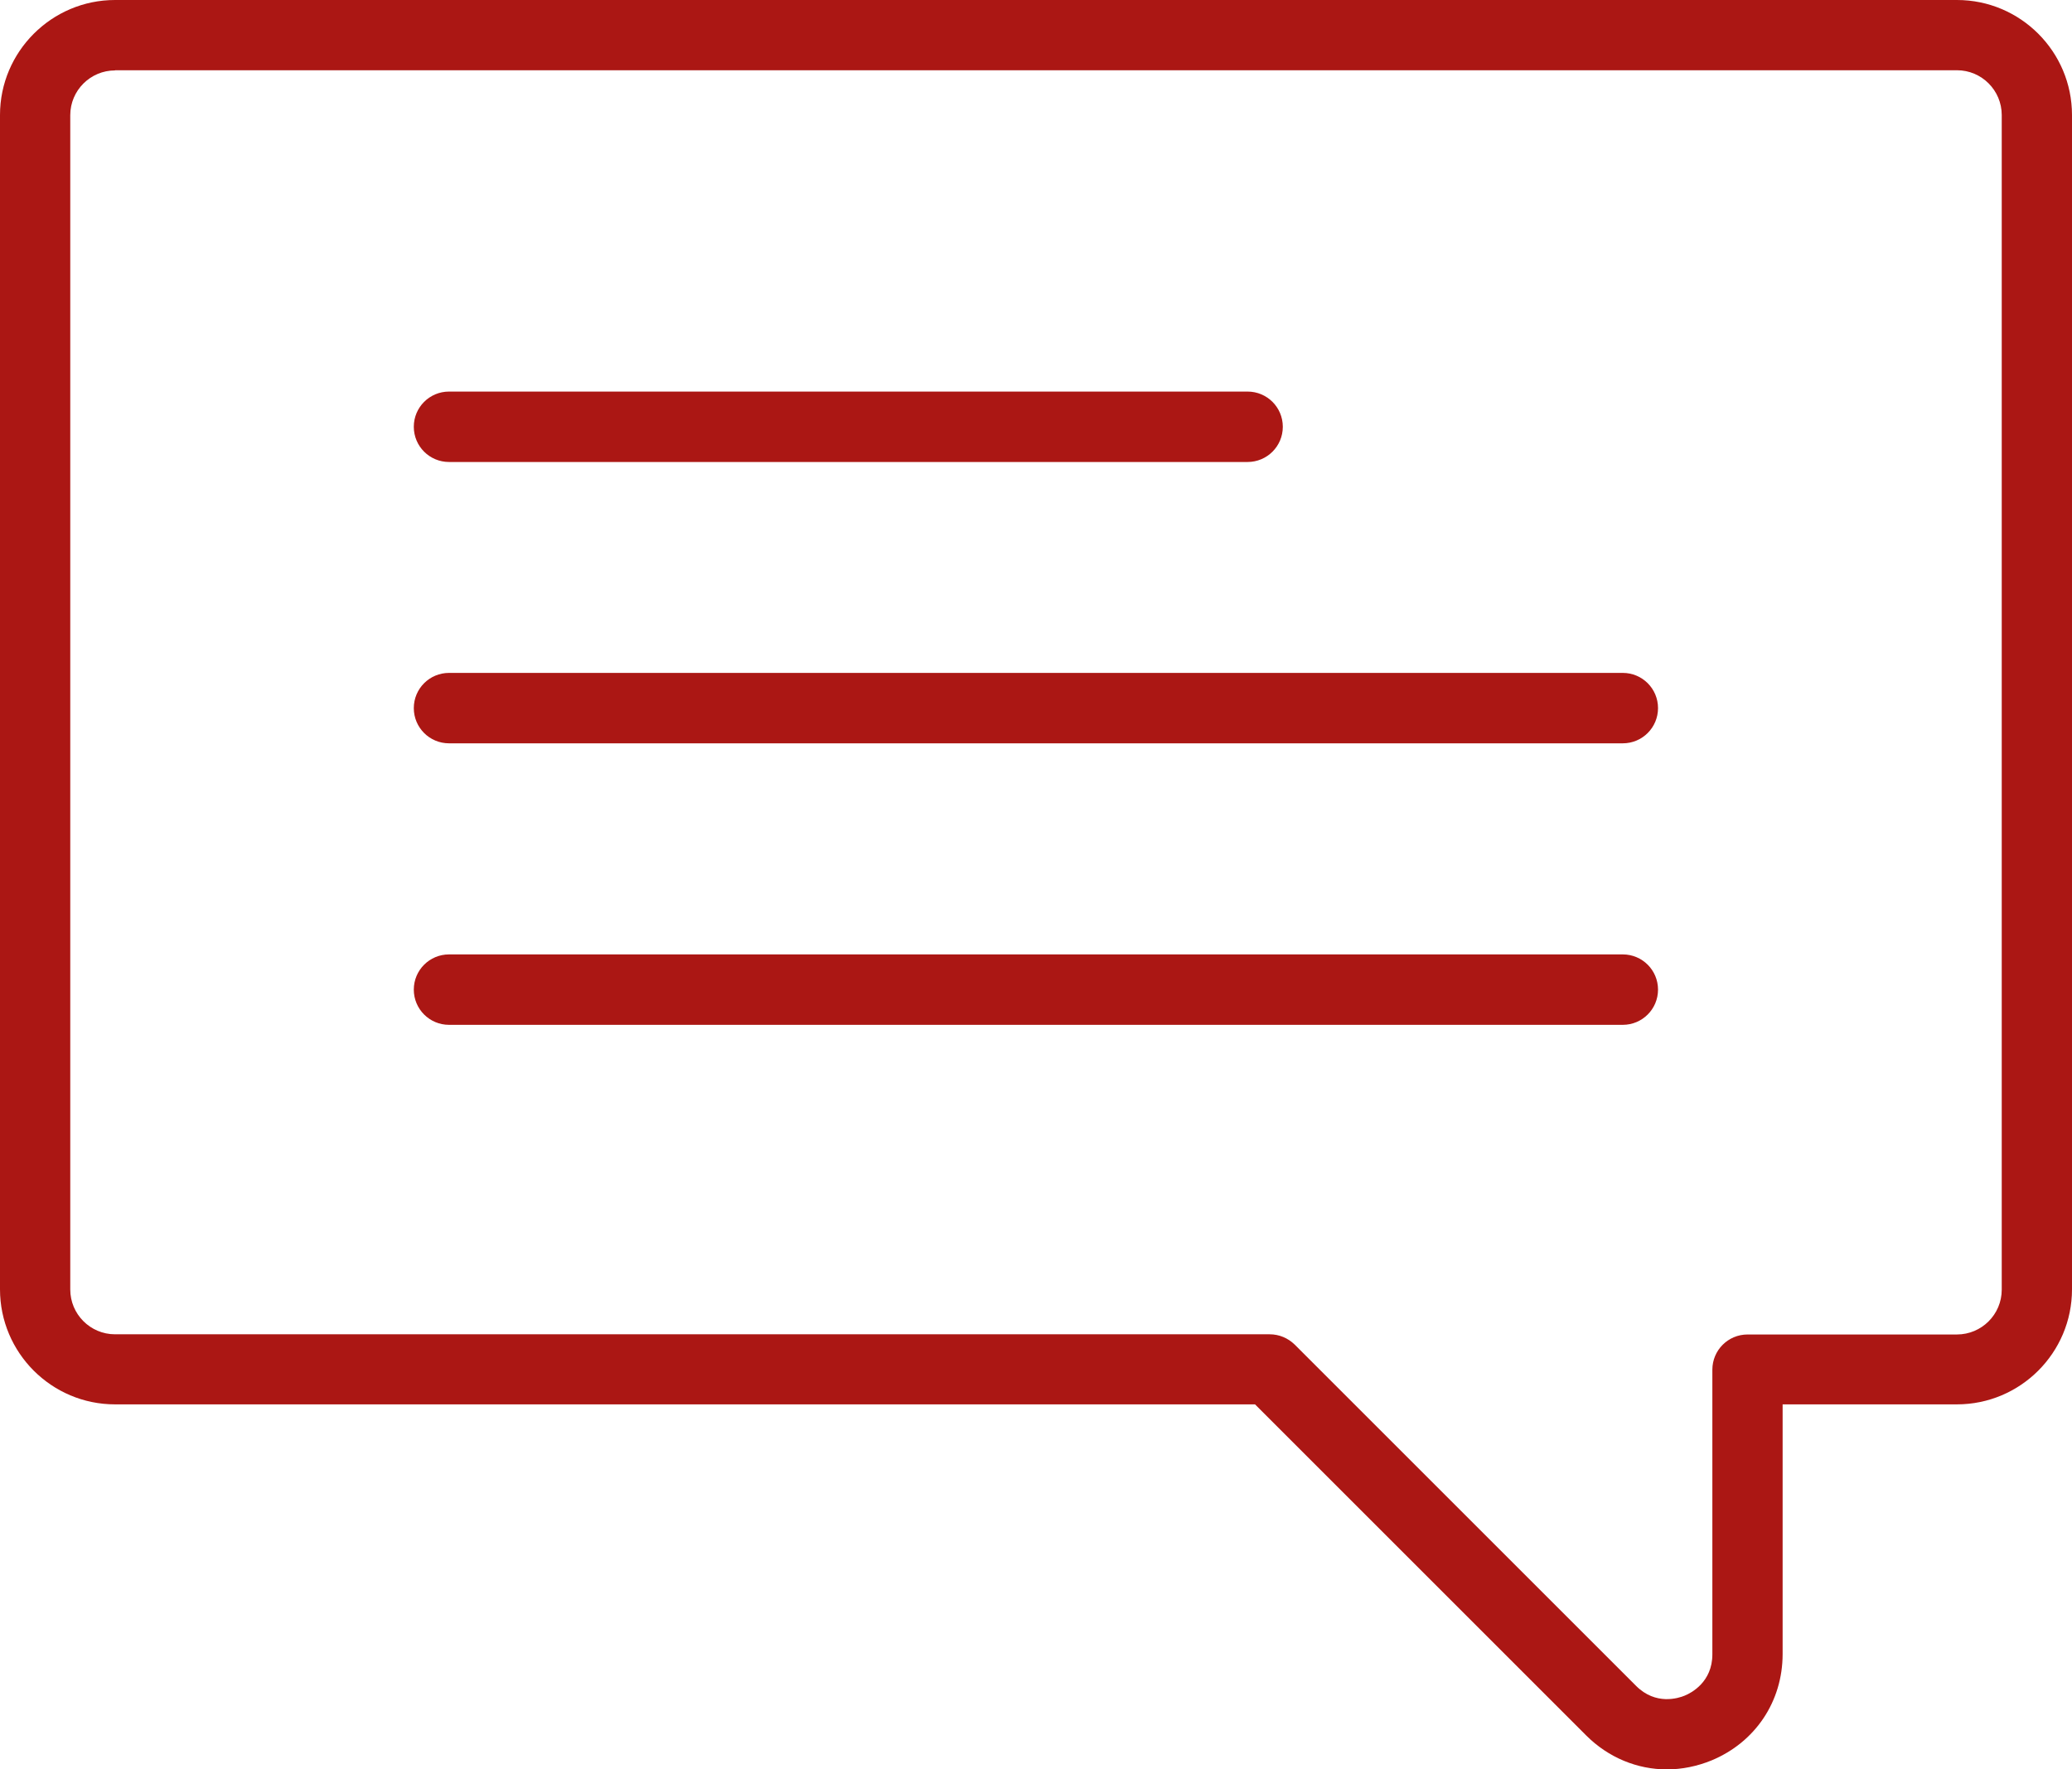
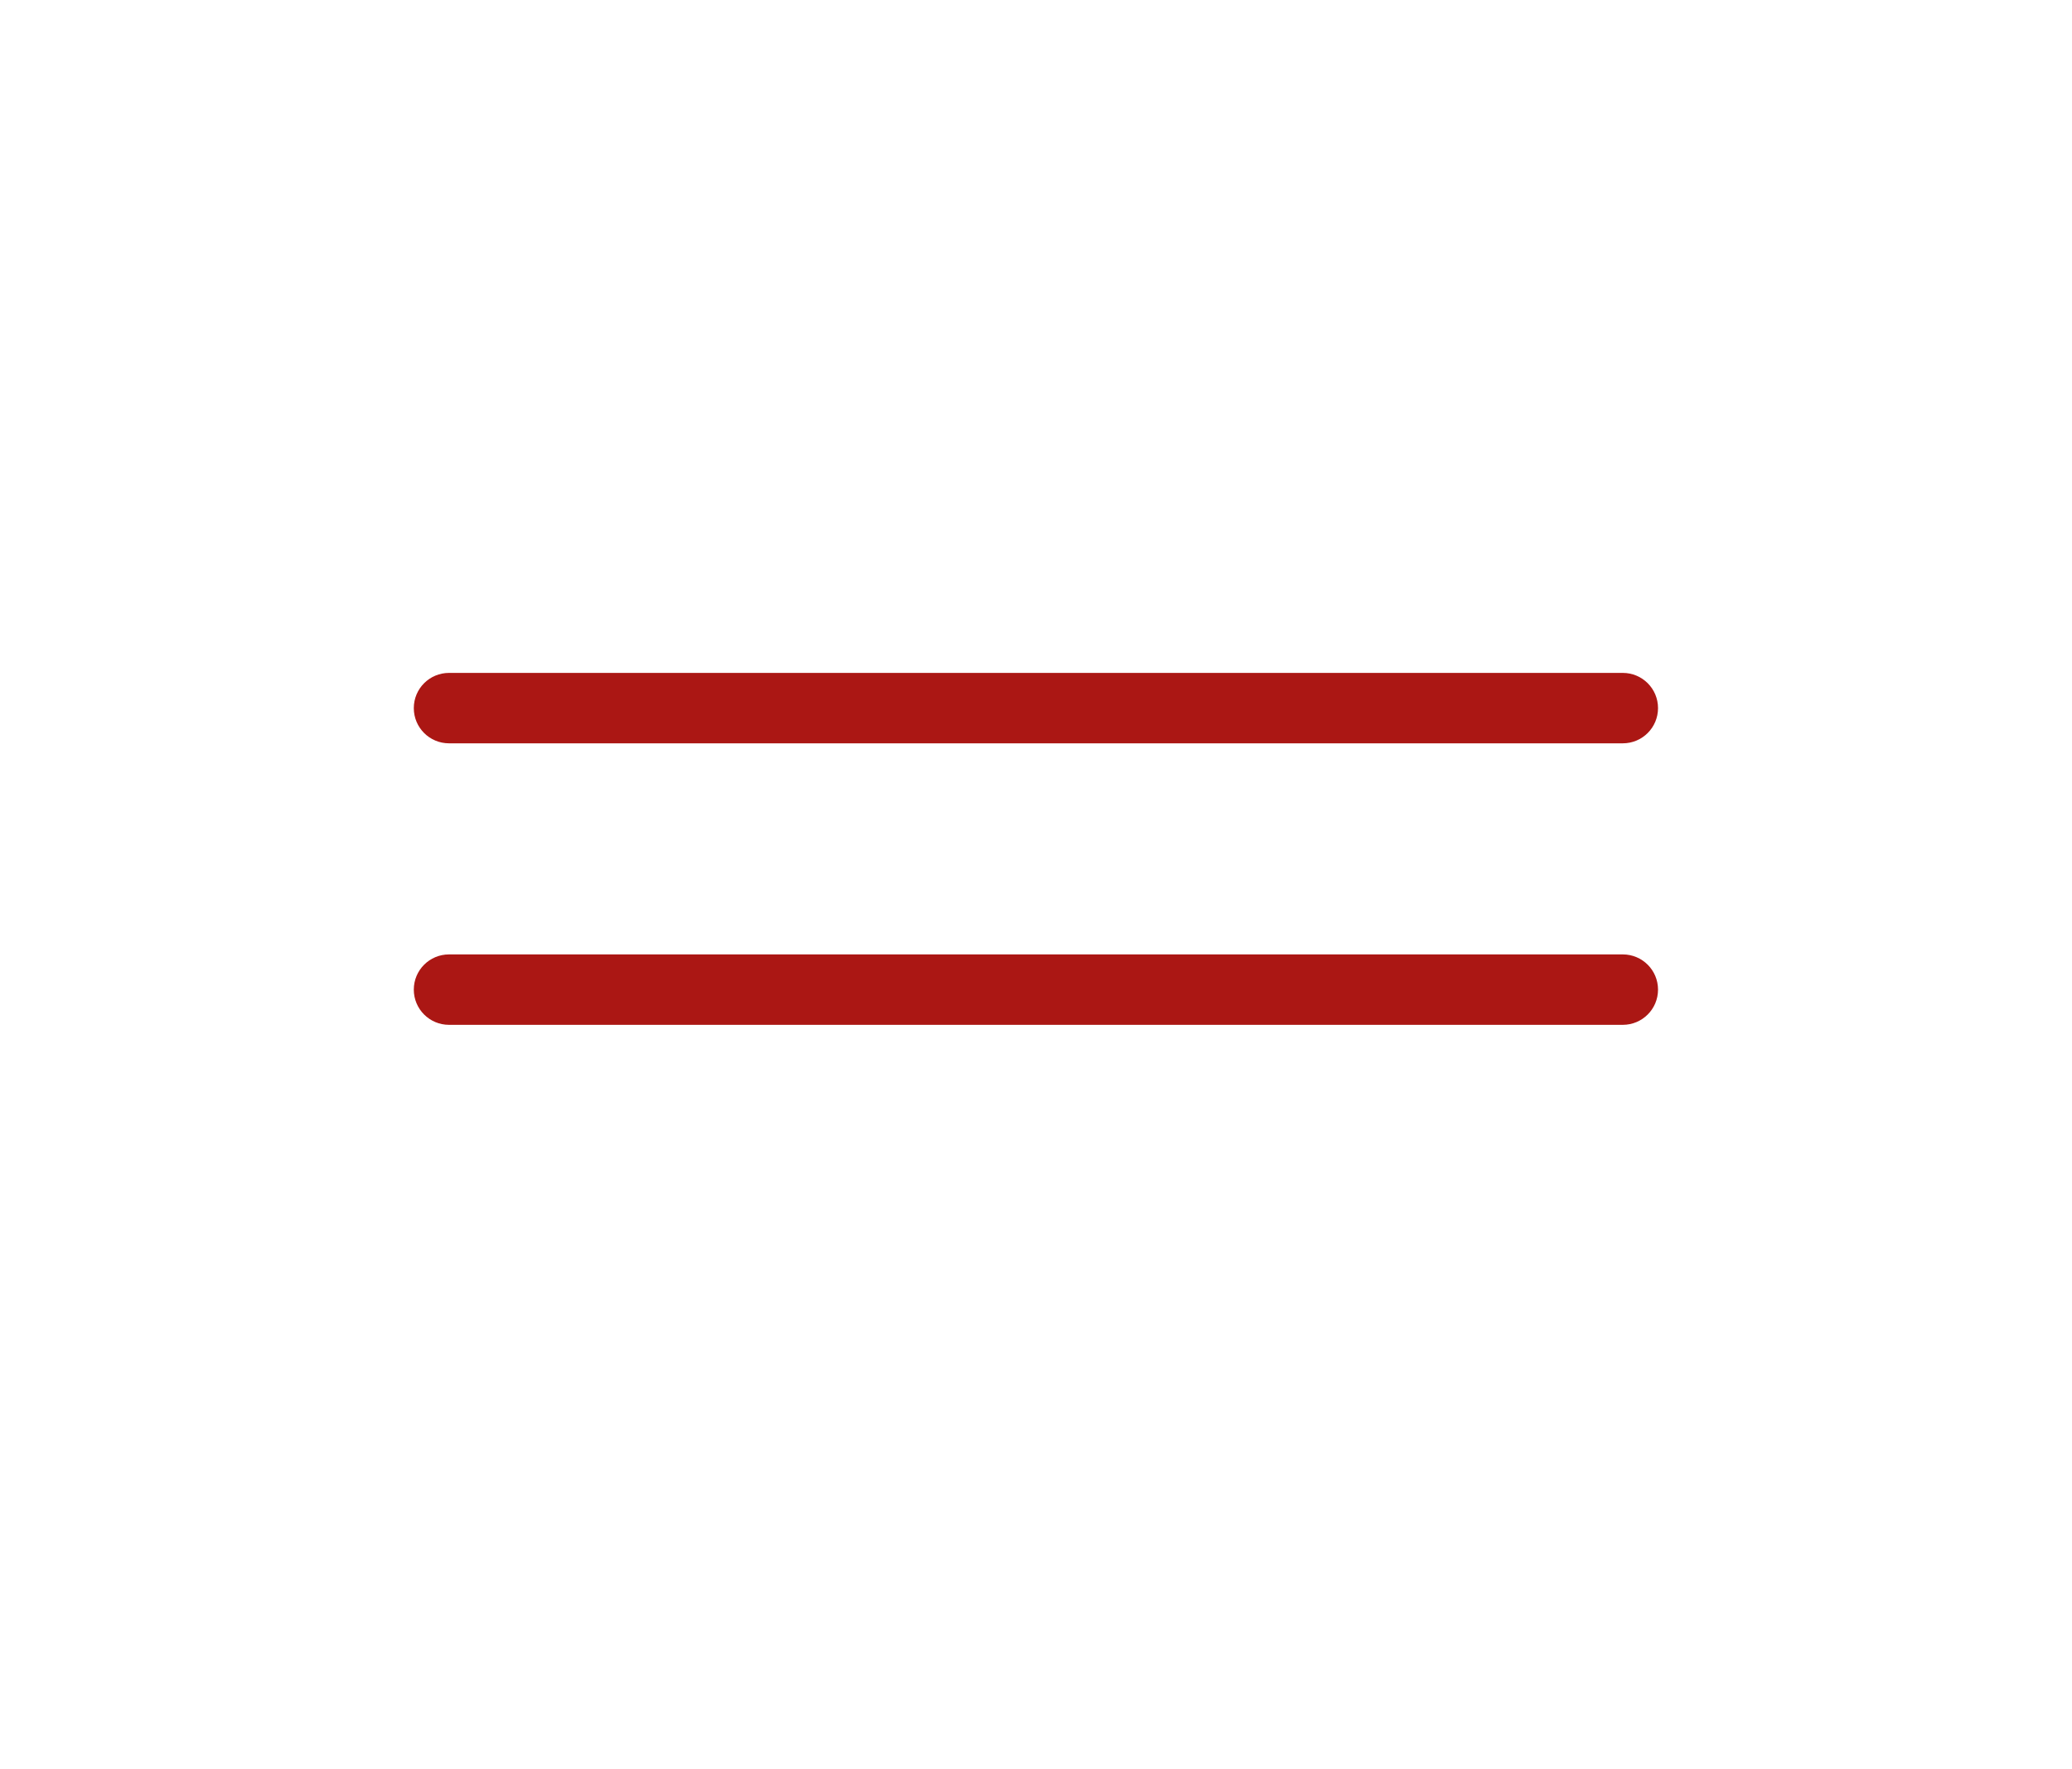
<svg xmlns="http://www.w3.org/2000/svg" id="Layer_2" data-name="Layer 2" viewBox="0 0 117.07 100">
  <defs>
    <style>
      .cls-1 {
        fill: #ab1714;
      }
    </style>
  </defs>
  <g id="Layer_1-2" data-name="Layer 1">
    <g>
-       <path class="cls-1" d="M94.18,100c-1.67,0-3.3-.66-4.56-1.92l-18.71-18.71H6.5c-3.59,0-6.5-2.92-6.5-6.5V6.5C0,2.92,2.92,0,6.5,0h104.07c3.59,0,6.5,2.92,6.5,6.5v66.37c0,3.59-2.92,6.5-6.5,6.5h-9.85v14.11c0,2.68-1.54,4.98-4.01,6.01-.83.34-1.69.51-2.53.51ZM6.5,3.98c-1.39,0-2.53,1.13-2.53,2.53v66.37c0,1.39,1.13,2.53,2.53,2.53h65.24c.53,0,1.03.21,1.41.58l19.29,19.29c1.11,1.11,2.39.7,2.75.55.37-.15,1.56-.77,1.56-2.33v-16.09c0-1.1.89-1.99,1.99-1.99h11.83c1.39,0,2.53-1.13,2.53-2.53V6.5c0-1.39-1.13-2.53-2.53-2.53H6.5Z" />
      <g>
-         <path class="cls-1" d="M70.49,26.11H25.37c-1.1,0-1.99-.89-1.99-1.99s.89-1.99,1.99-1.99h45.12c1.1,0,1.99.89,1.99,1.99s-.89,1.99-1.99,1.99Z" />
        <path class="cls-1" d="M91.7,42.01H25.37c-1.1,0-1.99-.89-1.99-1.99s.89-1.99,1.99-1.99h66.32c1.1,0,1.99.89,1.99,1.99s-.89,1.99-1.99,1.99Z" />
        <path class="cls-1" d="M91.7,57.92H25.37c-1.1,0-1.99-.89-1.99-1.99s.89-1.99,1.99-1.99h66.32c1.1,0,1.99.89,1.99,1.99s-.89,1.99-1.99,1.99Z" />
      </g>
    </g>
  </g>
</svg>